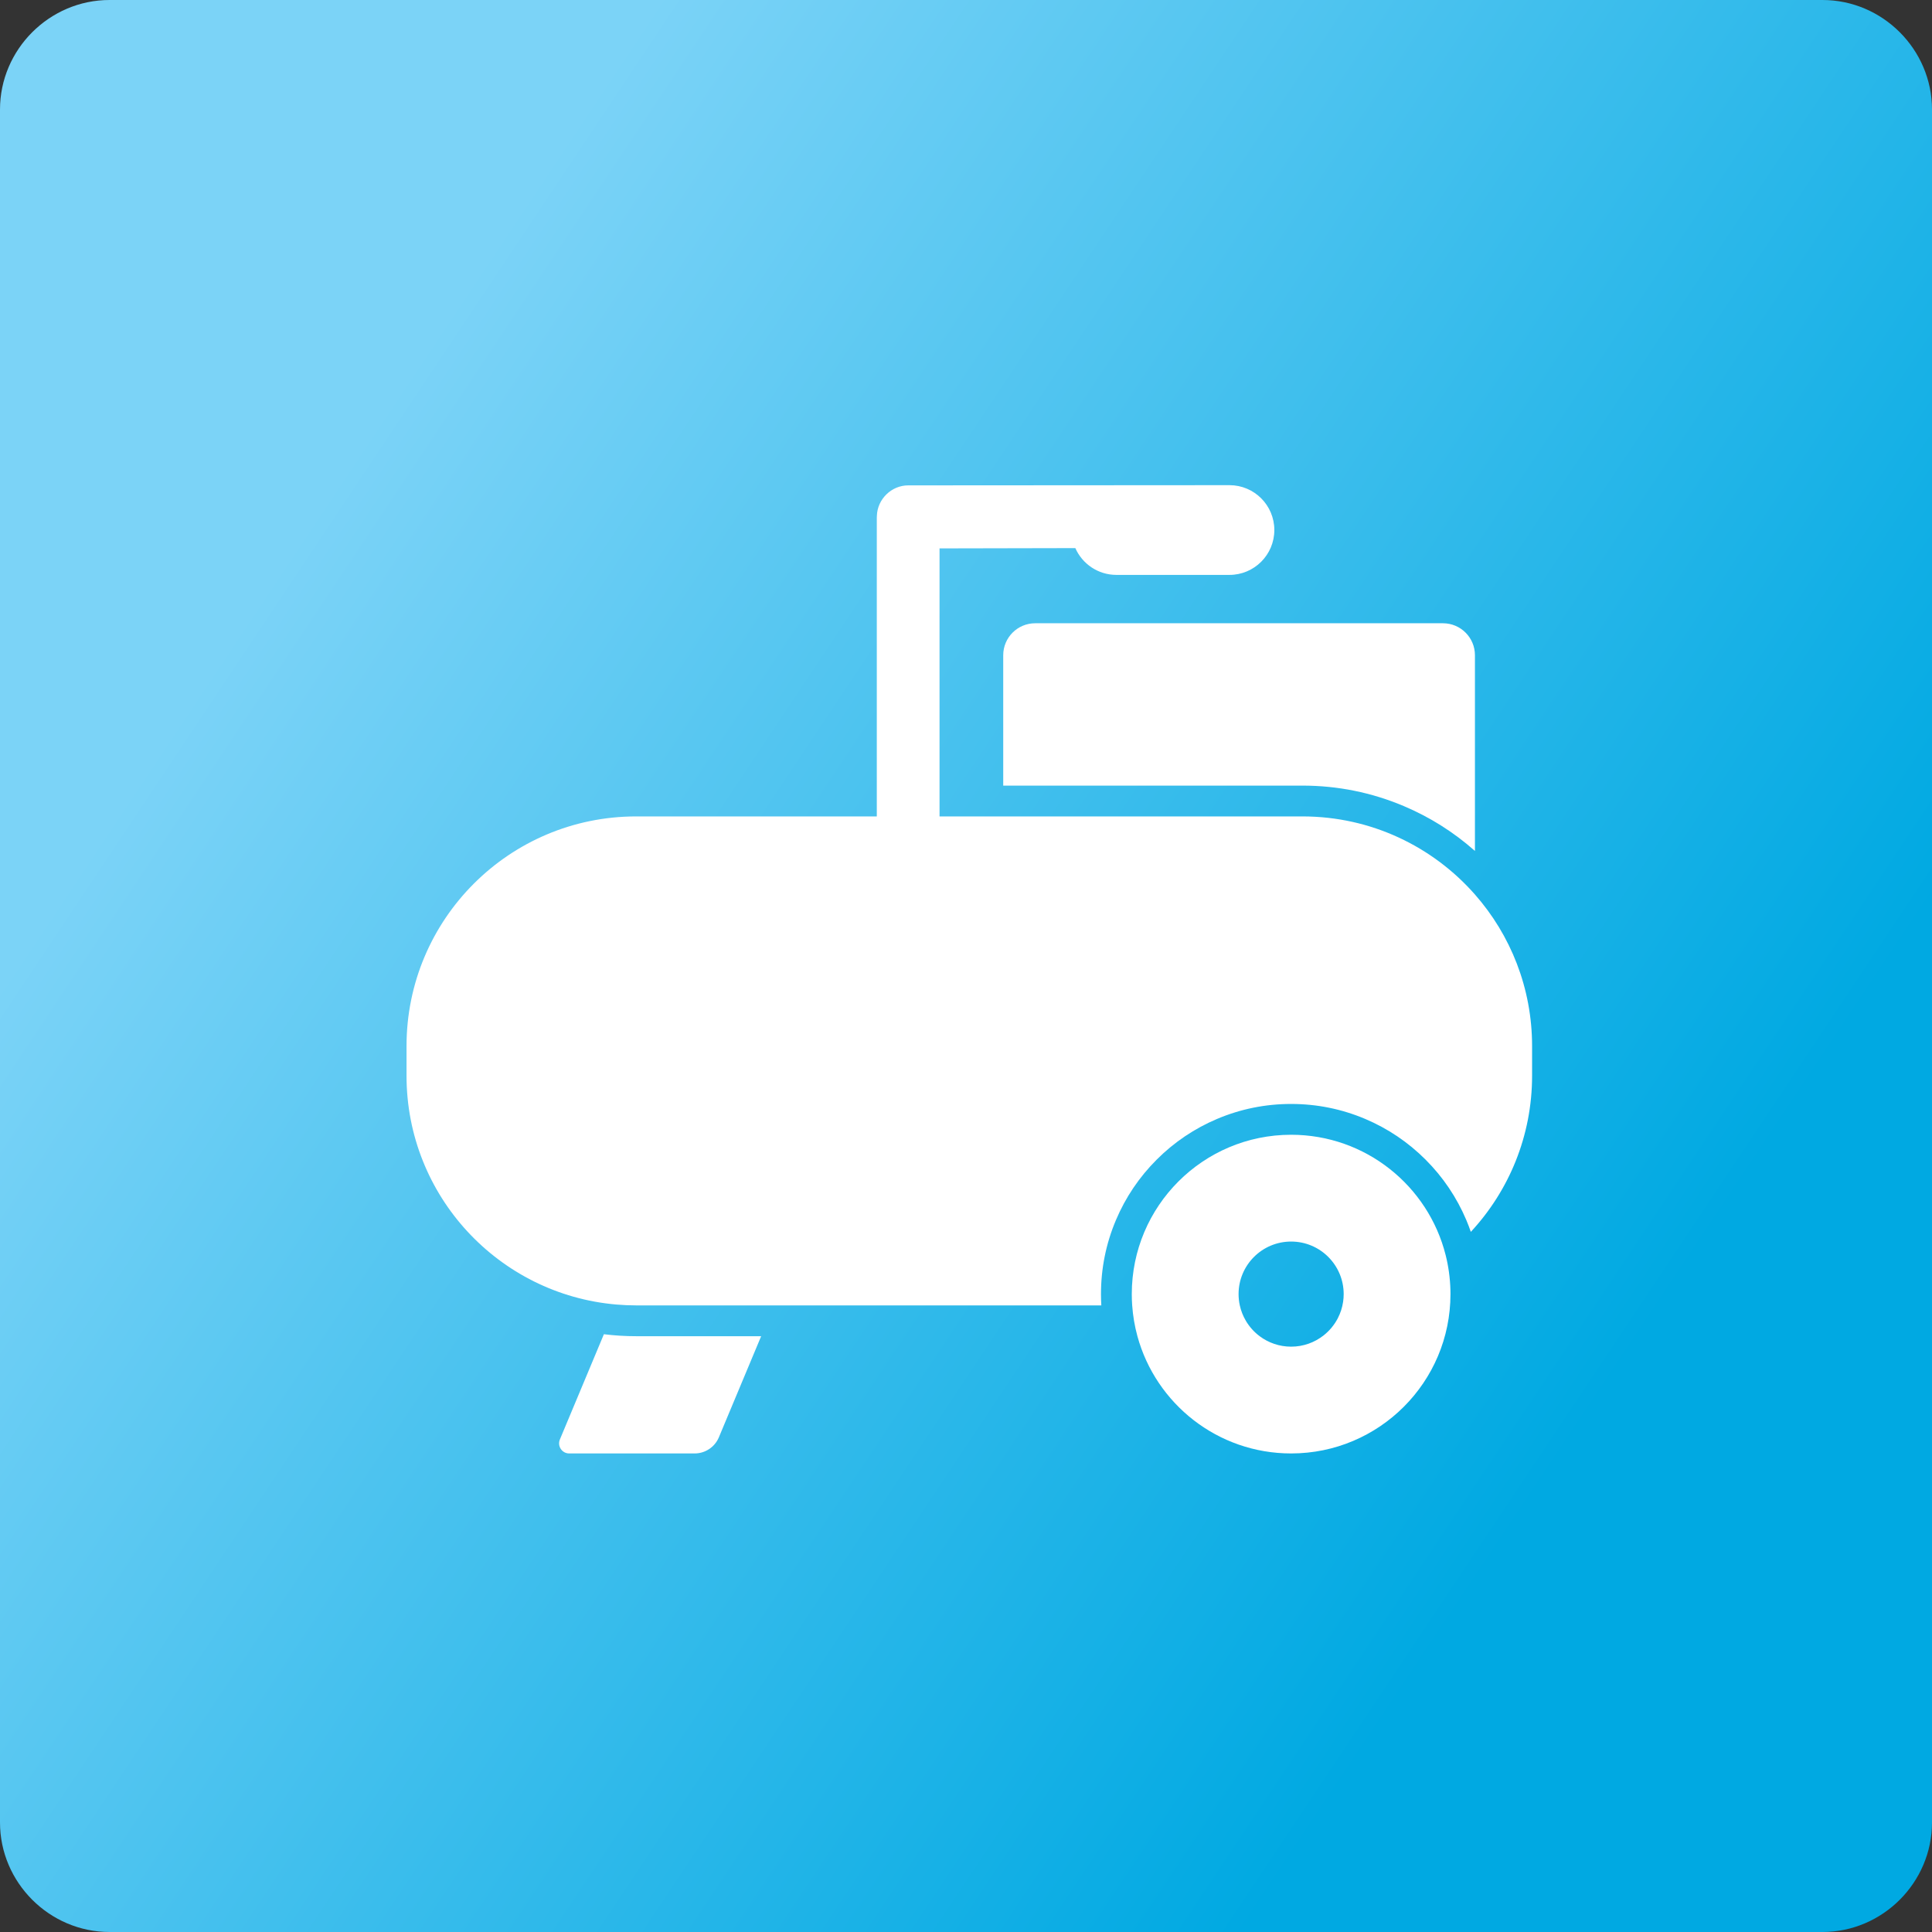
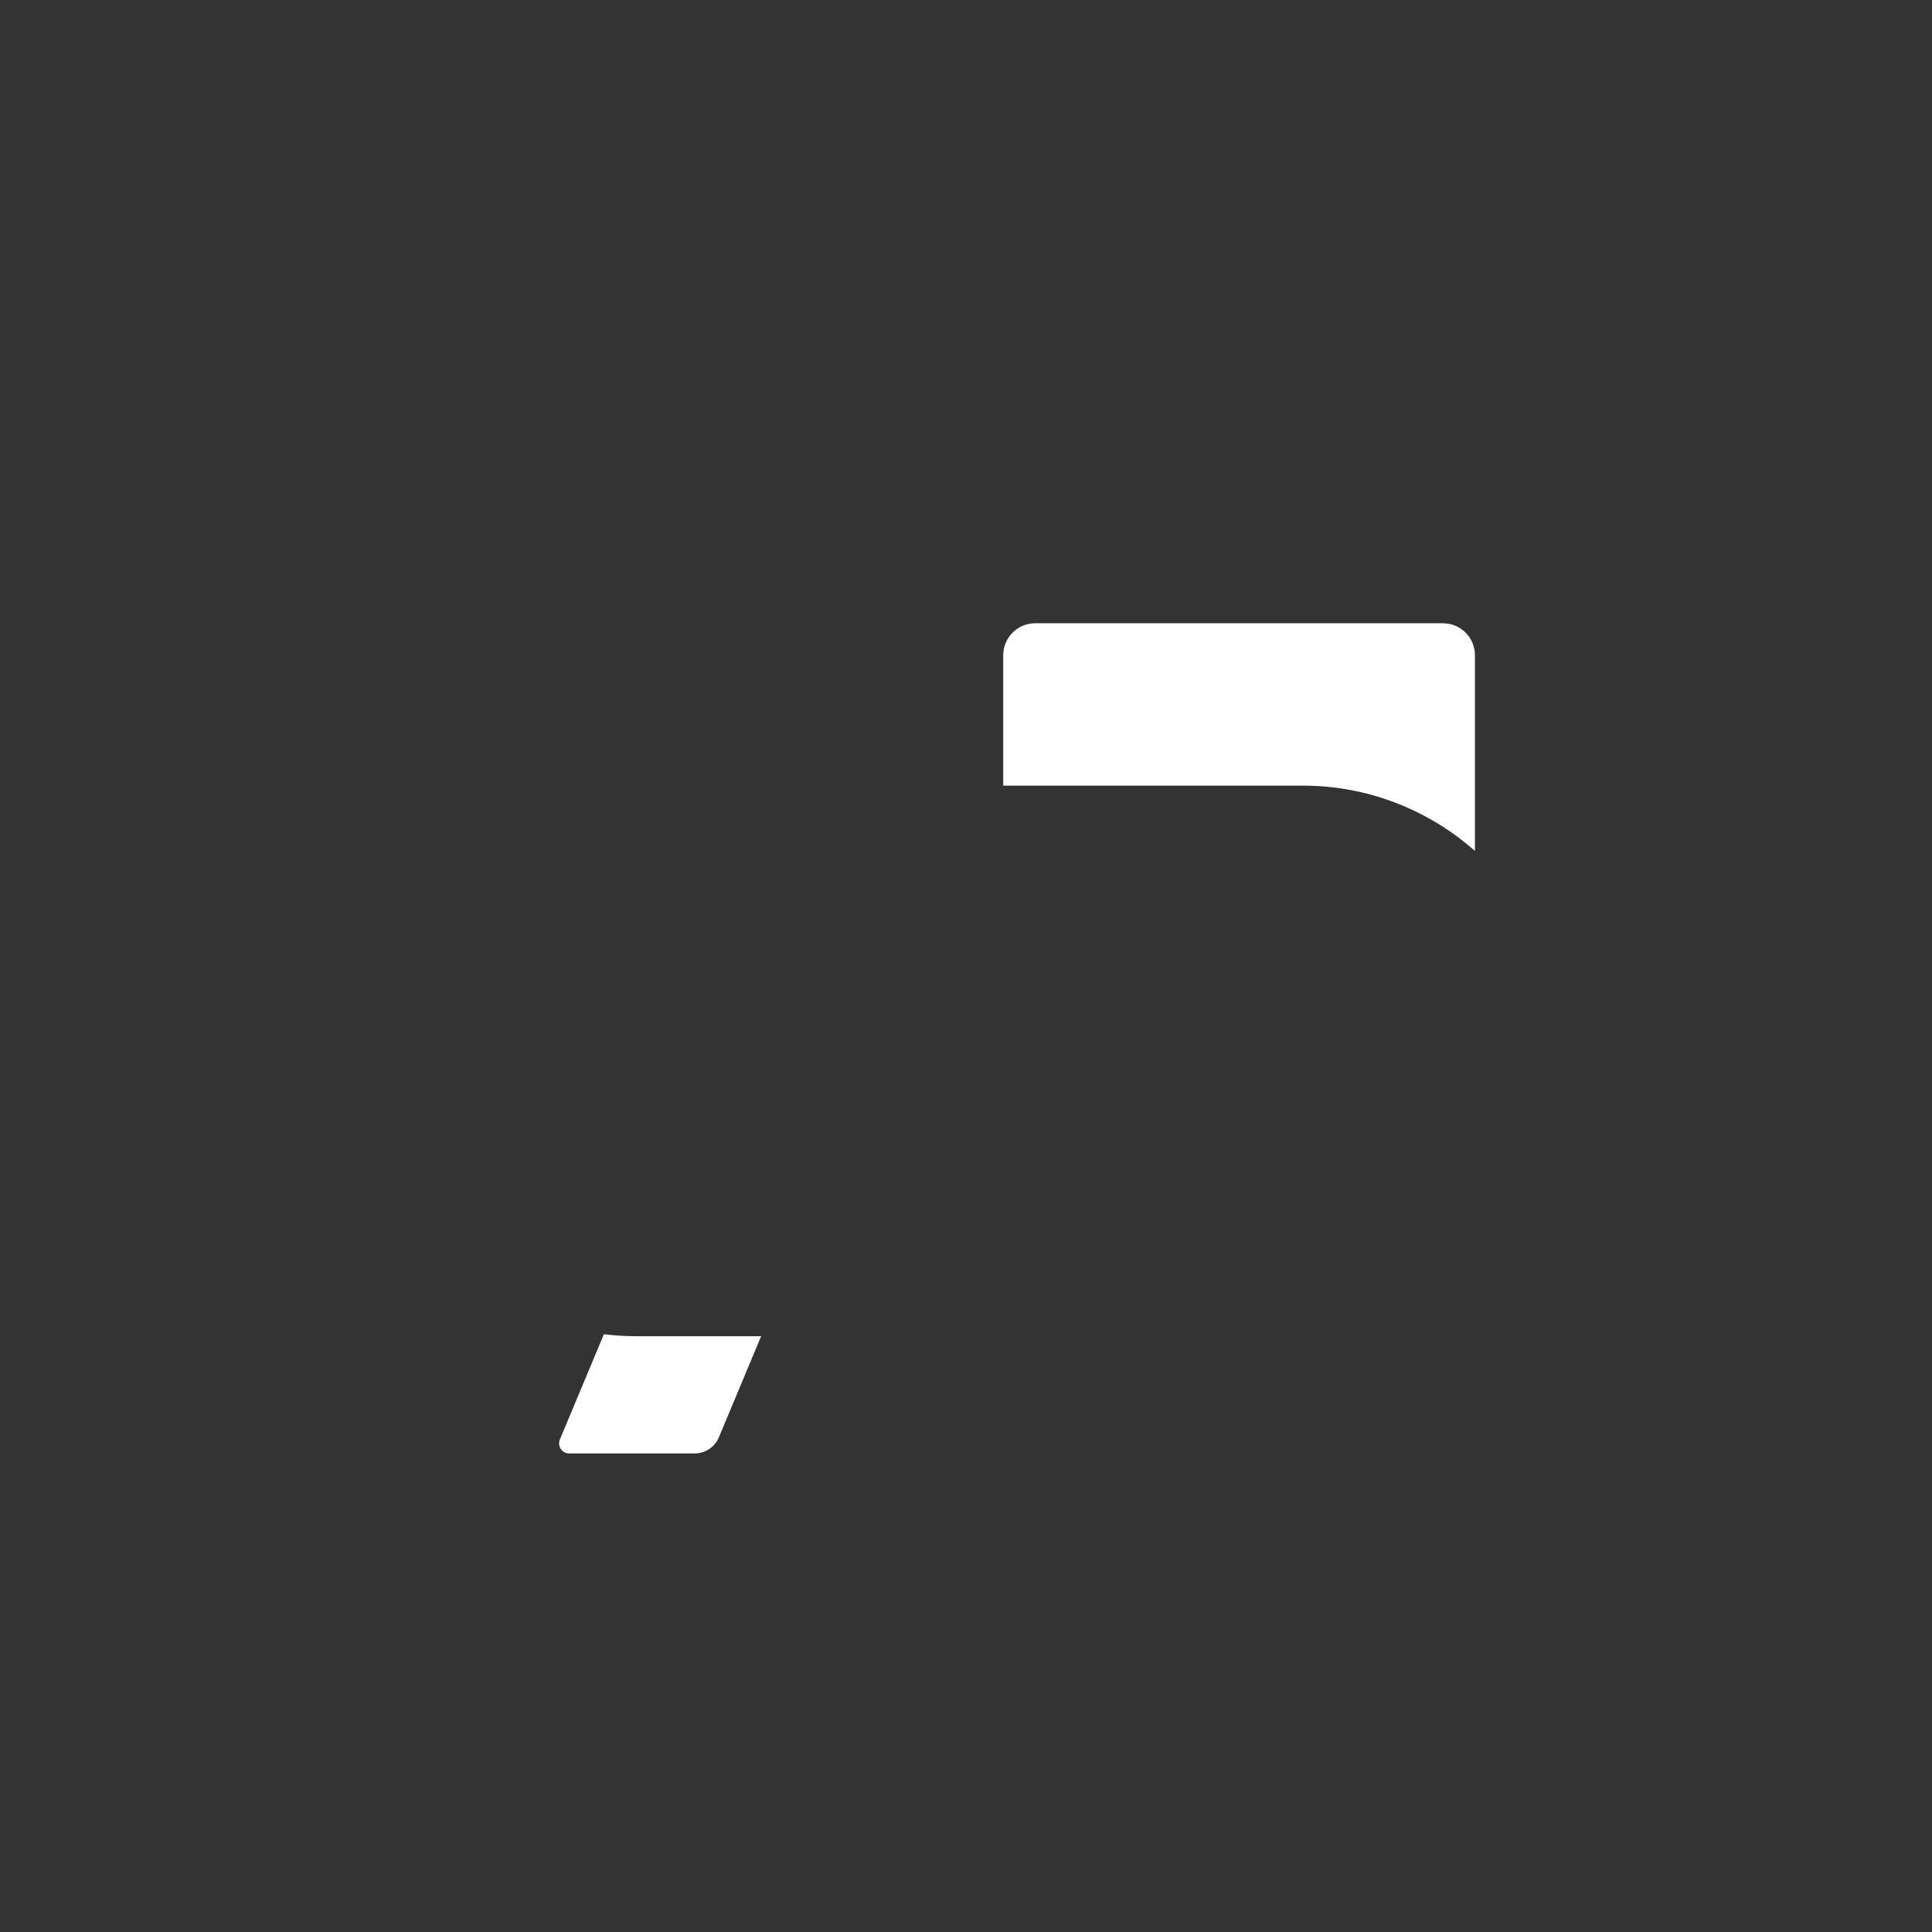
<svg xmlns="http://www.w3.org/2000/svg" width="100%" height="100%" viewBox="0 0 127 127" version="1.1" xml:space="preserve" style="fill-rule:evenodd;clip-rule:evenodd;stroke-linejoin:round;stroke-miterlimit:2;">
  <rect x="0" y="0" width="127" height="127" fill="#333333" stroke="none" />
  <g transform="matrix(1,0,0,1,158.916,1.97215e-31)">
-     <path d="M-31.916,119.799C-31.916,119.799 -31.916,119.8 -31.916,119.8C-31.916,123.749 -35.166,126.999 -39.115,127L-151.717,127C-155.666,126.999 -158.916,123.749 -158.916,119.8C-158.916,119.8 -158.916,119.799 -158.916,119.799L-158.916,7.199C-158.916,3.25 -155.666,0 -151.717,0L-39.115,0C-35.166,-0 -31.916,3.25 -31.916,7.199L-31.916,119.799Z" style="fill:url(#_Linear1);fill-rule:nonzero;" />
-   </g>
+     </g>
  <g transform="matrix(0.081,0,0,0.081,26.723,26.723)">
    <path d="M160.172,752.869L124.457,838.277C122.202,843.672 126.164,849.623 132.01,849.623L233.796,849.623C242.404,849.623 250.171,844.453 253.491,836.51L287.796,754.473L186.389,754.473C177.561,754.473 168.815,753.934 160.172,752.869Z" style="fill:white;fill-rule:nonzero;" />
    <path d="M484.246,201.833L484.246,307.644L727.055,307.644C755.582,307.644 783.268,313.237 809.346,324.266C830.534,333.228 849.891,345.454 867.063,360.666L867.063,201.833C867.063,187.504 855.448,175.888 841.118,175.888L510.191,175.888C495.861,175.888 484.246,187.504 484.246,201.833Z" style="fill:white;fill-rule:nonzero;" />
-     <path d="M863.732,669.795C894.576,636.541 913.443,592.02 913.443,543.084L913.443,519.033C913.443,471.885 895.929,428.833 867.062,396.008C832.904,357.165 782.845,332.644 727.054,332.644L432.559,332.644L432.559,115.131L542.769,114.899C548.412,127.7 561.205,136.64 576.093,136.64L667.853,136.64C687.962,136.64 704.263,120.339 704.263,100.23C704.263,80.121 687.962,63.82 667.853,63.82L407.154,63.987C393.544,63.987 382.15,75.13 381.719,88.651C381.676,89.245 381.646,89.843 381.646,90.446L381.646,332.643L186.389,332.643C83.45,332.644 0,416.092 0,519.033L0,543.084C0,640.584 74.868,720.586 170.249,728.77C175.569,729.225 180.95,729.473 186.389,729.473L563.853,729.473C563.675,726.432 563.576,723.377 563.576,720.307C563.576,699.487 567.658,679.274 575.713,660.235C583.486,641.854 594.609,625.354 608.774,611.19C622.938,597.028 639.438,585.905 657.817,578.129C676.858,570.076 697.069,565.992 717.891,565.992C738.713,565.992 758.924,570.076 777.965,578.129C796.344,585.904 812.844,597.027 827.008,611.19C841.172,625.354 852.295,641.854 860.069,660.233C861.402,663.389 862.617,666.578 863.732,669.795Z" style="fill:white;fill-rule:nonzero;" />
-     <path d="M843.32,688.76C829.238,632.592 778.425,590.994 717.89,590.994C646.472,590.994 588.576,648.89 588.576,720.308C588.576,723.39 588.691,726.445 588.904,729.472C589.199,733.699 589.699,737.868 590.392,741.972C591.107,746.212 592.029,750.382 593.146,754.472C608.132,809.31 658.3,849.622 717.89,849.622C789.308,849.622 847.204,791.726 847.204,720.308C847.204,719.222 847.188,718.14 847.163,717.06C847.042,712.103 846.632,707.22 845.966,702.417C845.326,697.781 844.441,693.225 843.32,688.76ZM717.891,762.959C708.315,762.959 699.475,759.803 692.356,754.473C687.846,751.098 684.034,746.844 681.155,741.973C678.895,738.149 677.217,733.944 676.239,729.473C675.593,726.52 675.241,723.455 675.241,720.309C675.241,696.754 694.337,677.659 717.891,677.659C741.445,677.659 760.543,696.755 760.543,720.309C760.543,722.432 760.383,724.516 760.082,726.557C759.385,731.303 757.902,735.789 755.777,739.893C752.976,745.299 749.056,750.026 744.32,753.772C737.053,759.518 727.877,762.959 717.891,762.959Z" style="fill:white;fill-rule:nonzero;" />
  </g>
  <defs>
    <linearGradient id="_Linear1" x1="0" y1="0" x2="1" y2="0" gradientUnits="userSpaceOnUse" gradientTransform="matrix(86.018,57.564,-57.564,86.018,-139.116,34.255)">
      <stop offset="0" style="stop-color:rgb(123,211,247);stop-opacity:1" />
      <stop offset="1" style="stop-color:rgb(0,169,226);stop-opacity:1" />
    </linearGradient>
  </defs>
</svg>